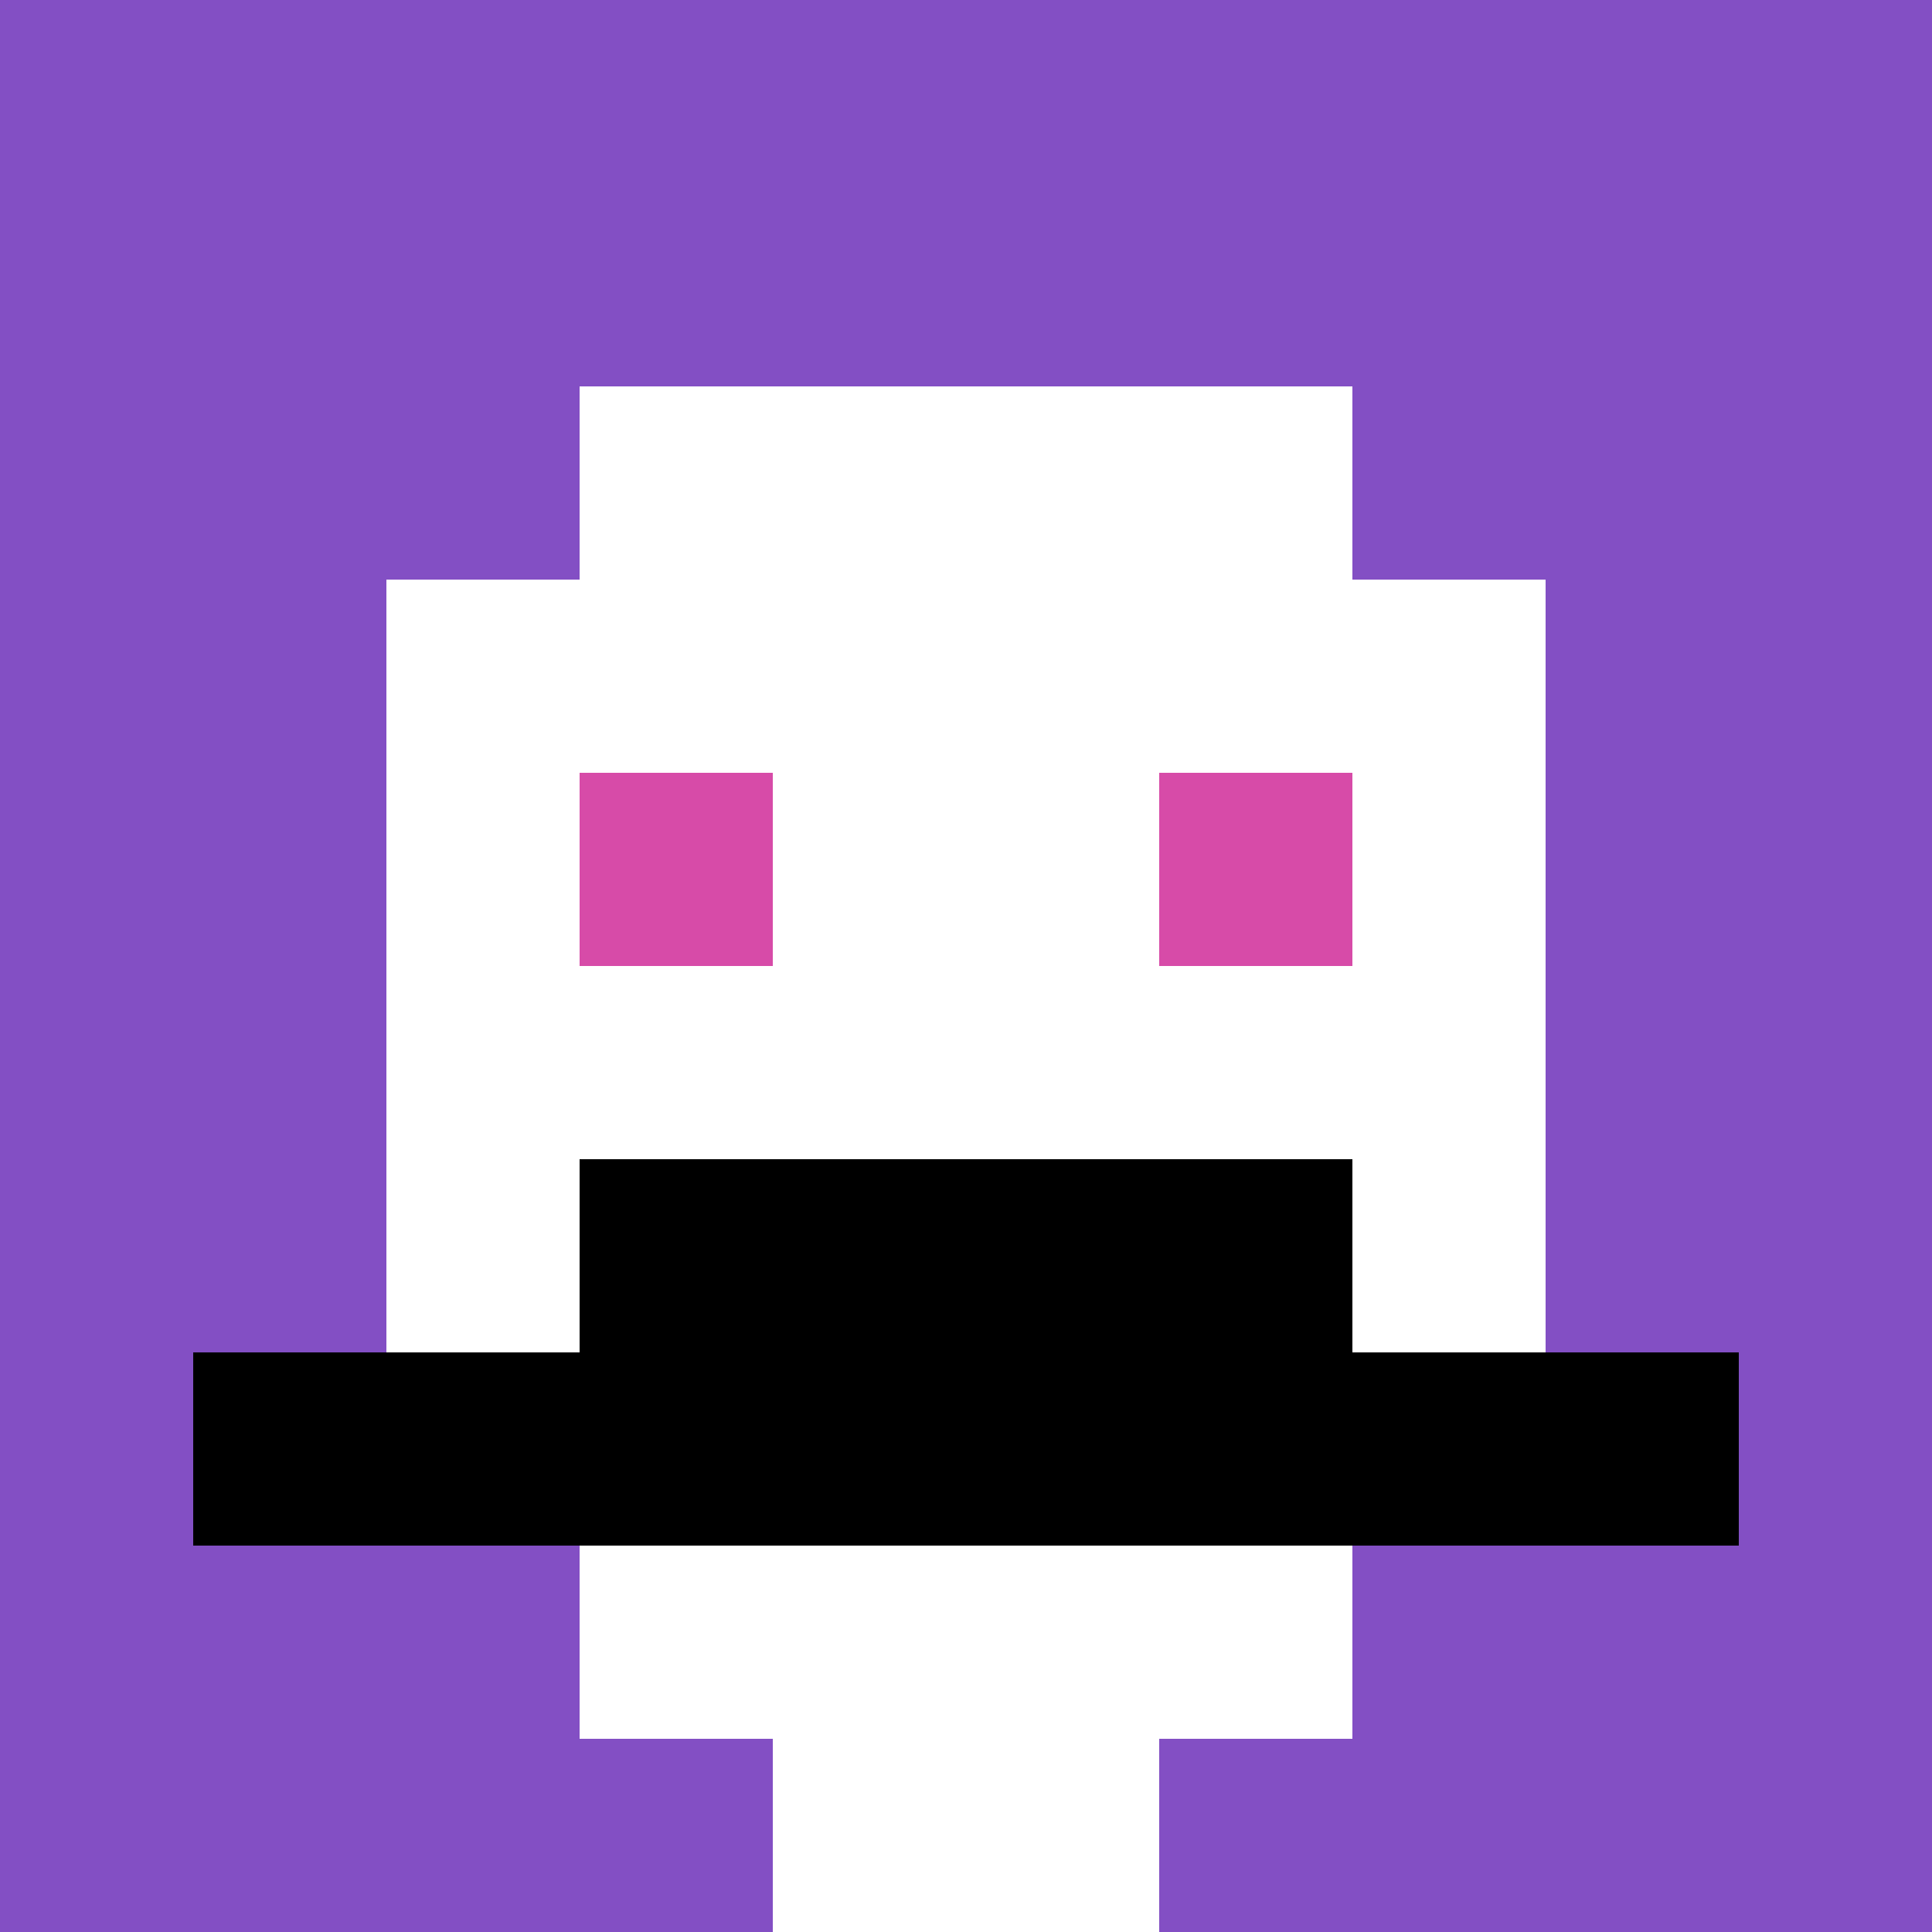
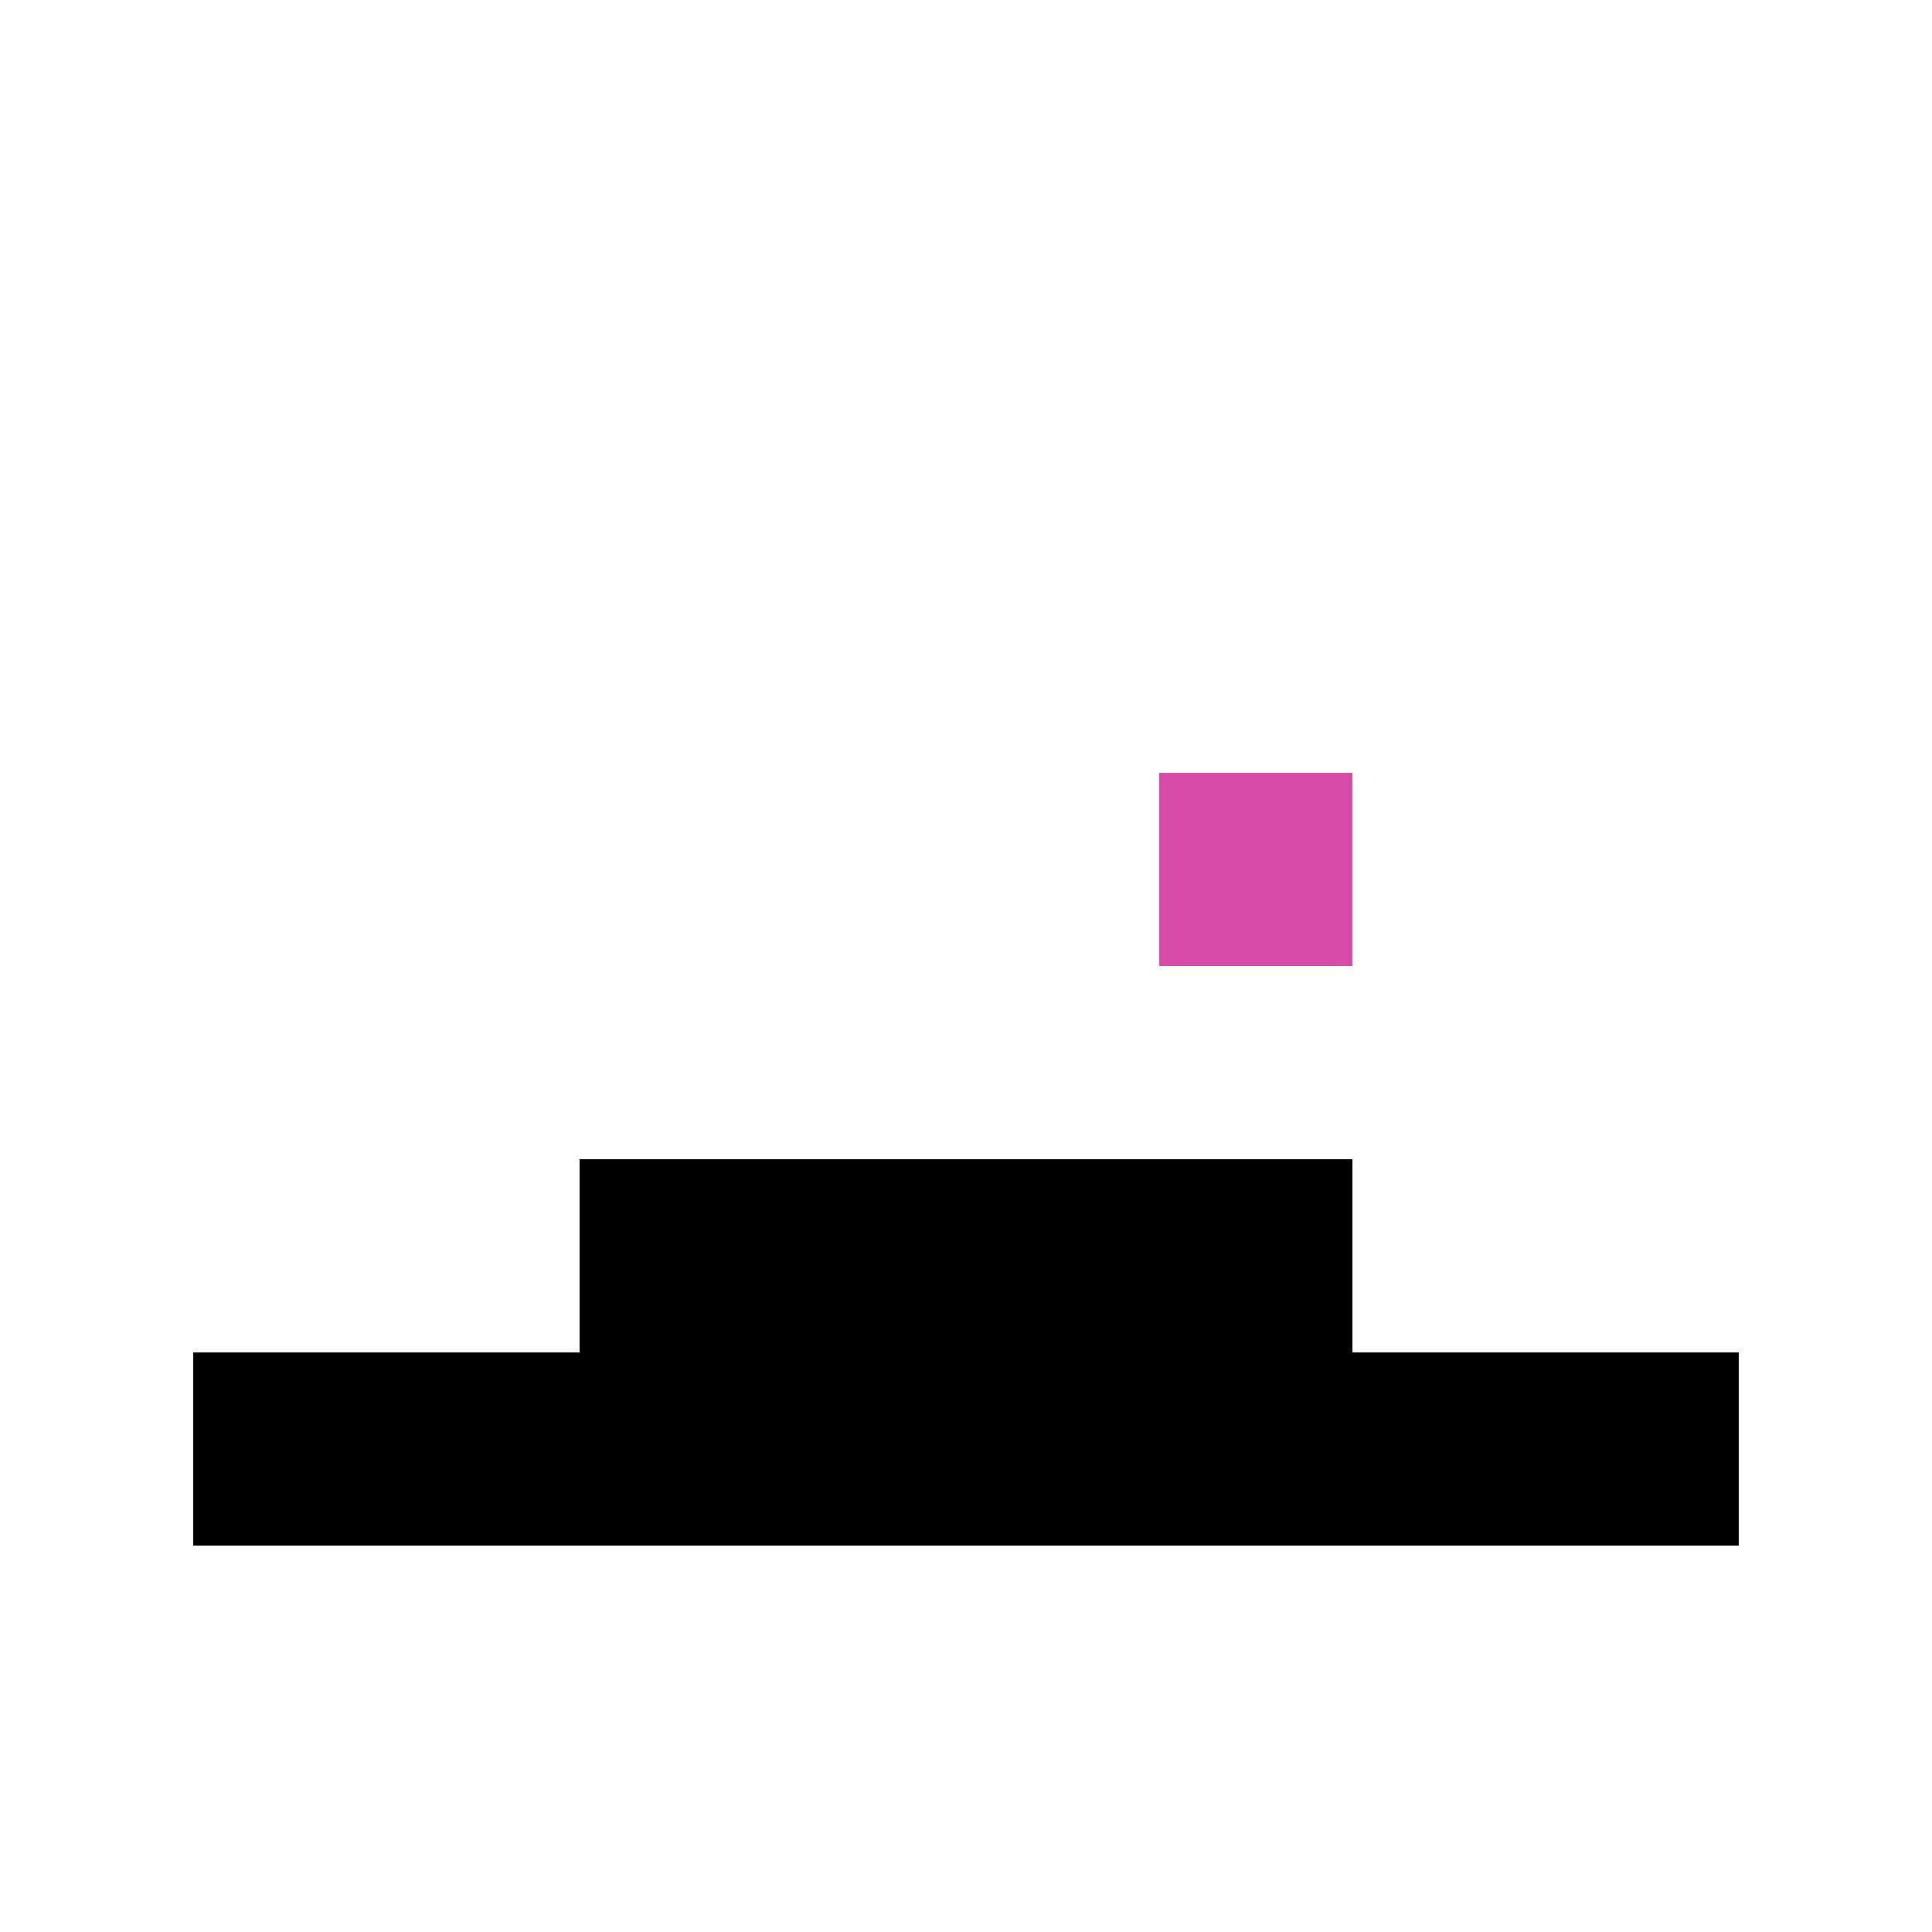
<svg xmlns="http://www.w3.org/2000/svg" version="1.1" width="883" height="883">
  <title>'goose-pfp-976670' by Dmitri Cherniak</title>
  <desc>seed=976670
backgroundColor=#ffffff
padding=20
innerPadding=0
timeout=10
dimension=1
border=false
Save=function(){return n.handleSave()}
frame=267

Rendered at Wed Oct 04 2023 13:30:38 GMT+0800 (GMT+08:00)
Generated in &lt;1ms
</desc>
  <defs />
  <rect width="100%" height="100%" fill="#ffffff" />
  <g>
    <g id="0-0">
-       <rect x="0" y="0" height="883" width="883" fill="#834FC4" />
      <g>
        <rect id="0-0-3-2-4-7" x="264.9" y="176.6" width="353.2" height="618.1" fill="#ffffff" />
        <rect id="0-0-2-3-6-5" x="176.6" y="264.9" width="529.8" height="441.5" fill="#ffffff" />
        <rect id="0-0-4-8-2-2" x="353.2" y="706.4" width="176.6" height="176.6" fill="#ffffff" />
        <rect id="0-0-1-7-8-1" x="88.3" y="618.1" width="706.4" height="88.3" fill="#000000" />
        <rect id="0-0-3-6-4-2" x="264.9" y="529.8" width="353.2" height="176.6" fill="#000000" />
-         <rect id="0-0-3-4-1-1" x="264.9" y="353.2" width="88.3" height="88.3" fill="#D74BA8" />
        <rect id="0-0-6-4-1-1" x="529.8" y="353.2" width="88.3" height="88.3" fill="#D74BA8" />
      </g>
-       <rect x="0" y="0" stroke="white" stroke-width="0" height="883" width="883" fill="none" />
    </g>
  </g>
</svg>